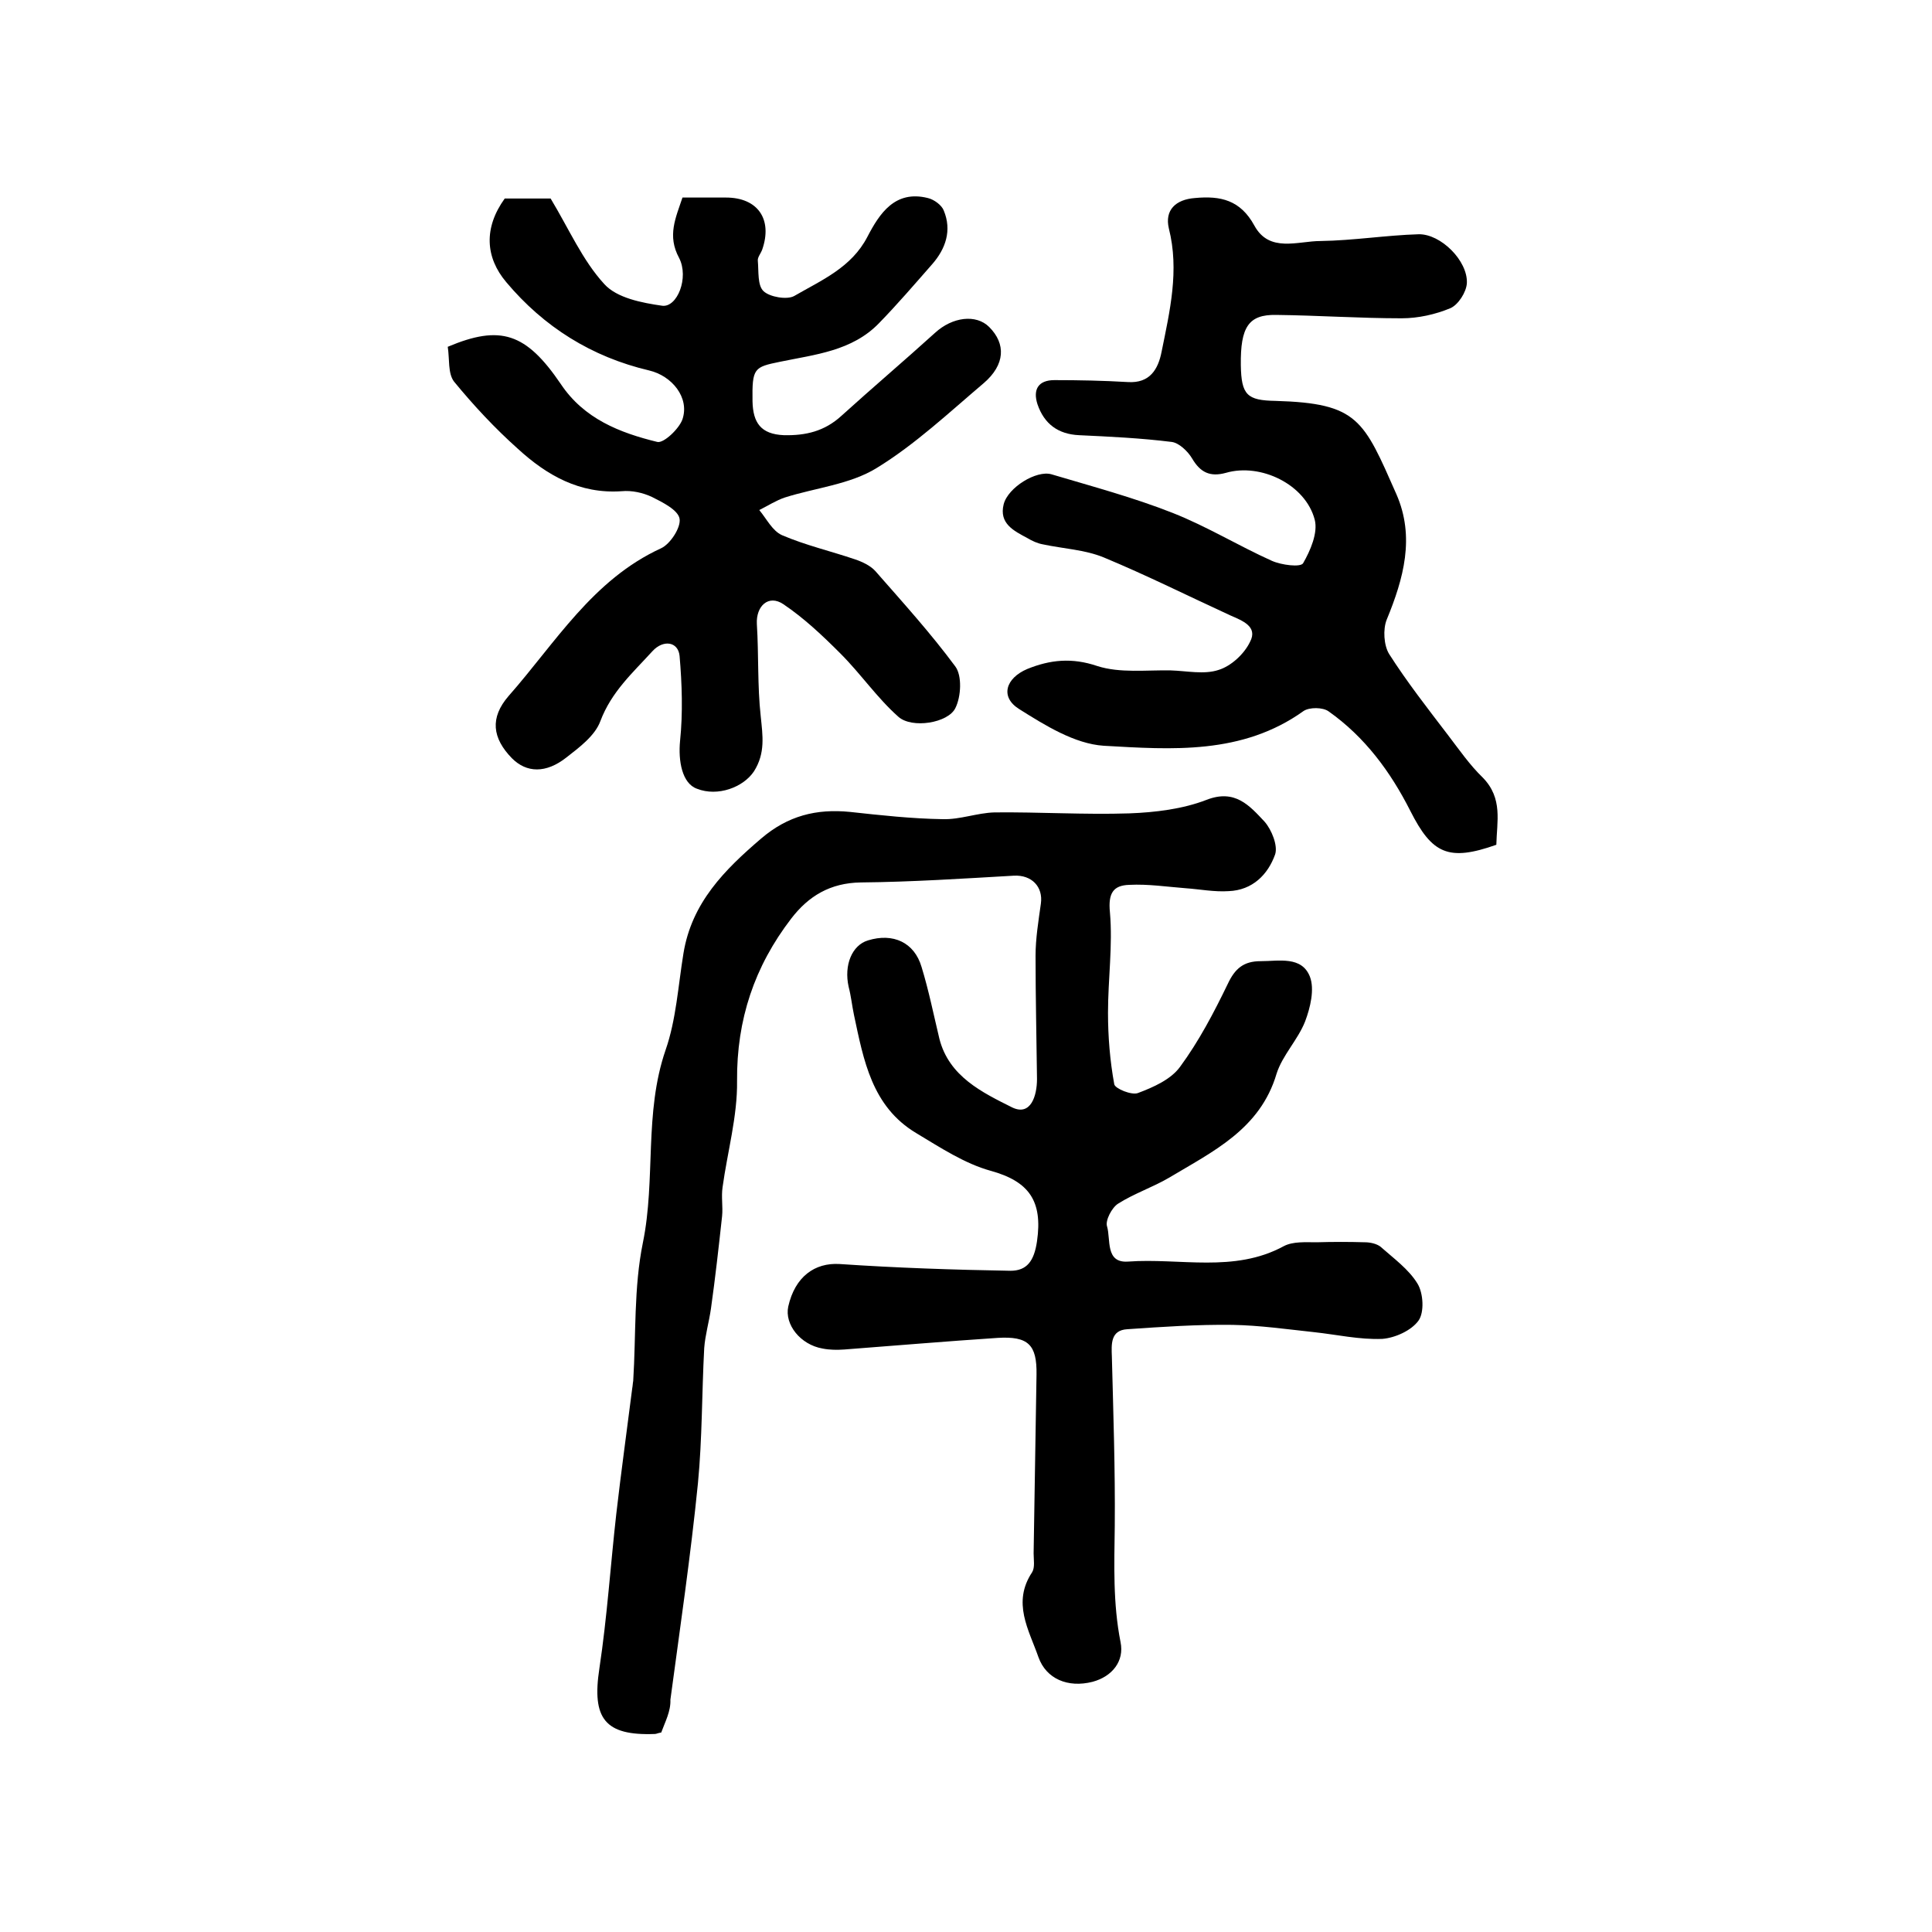
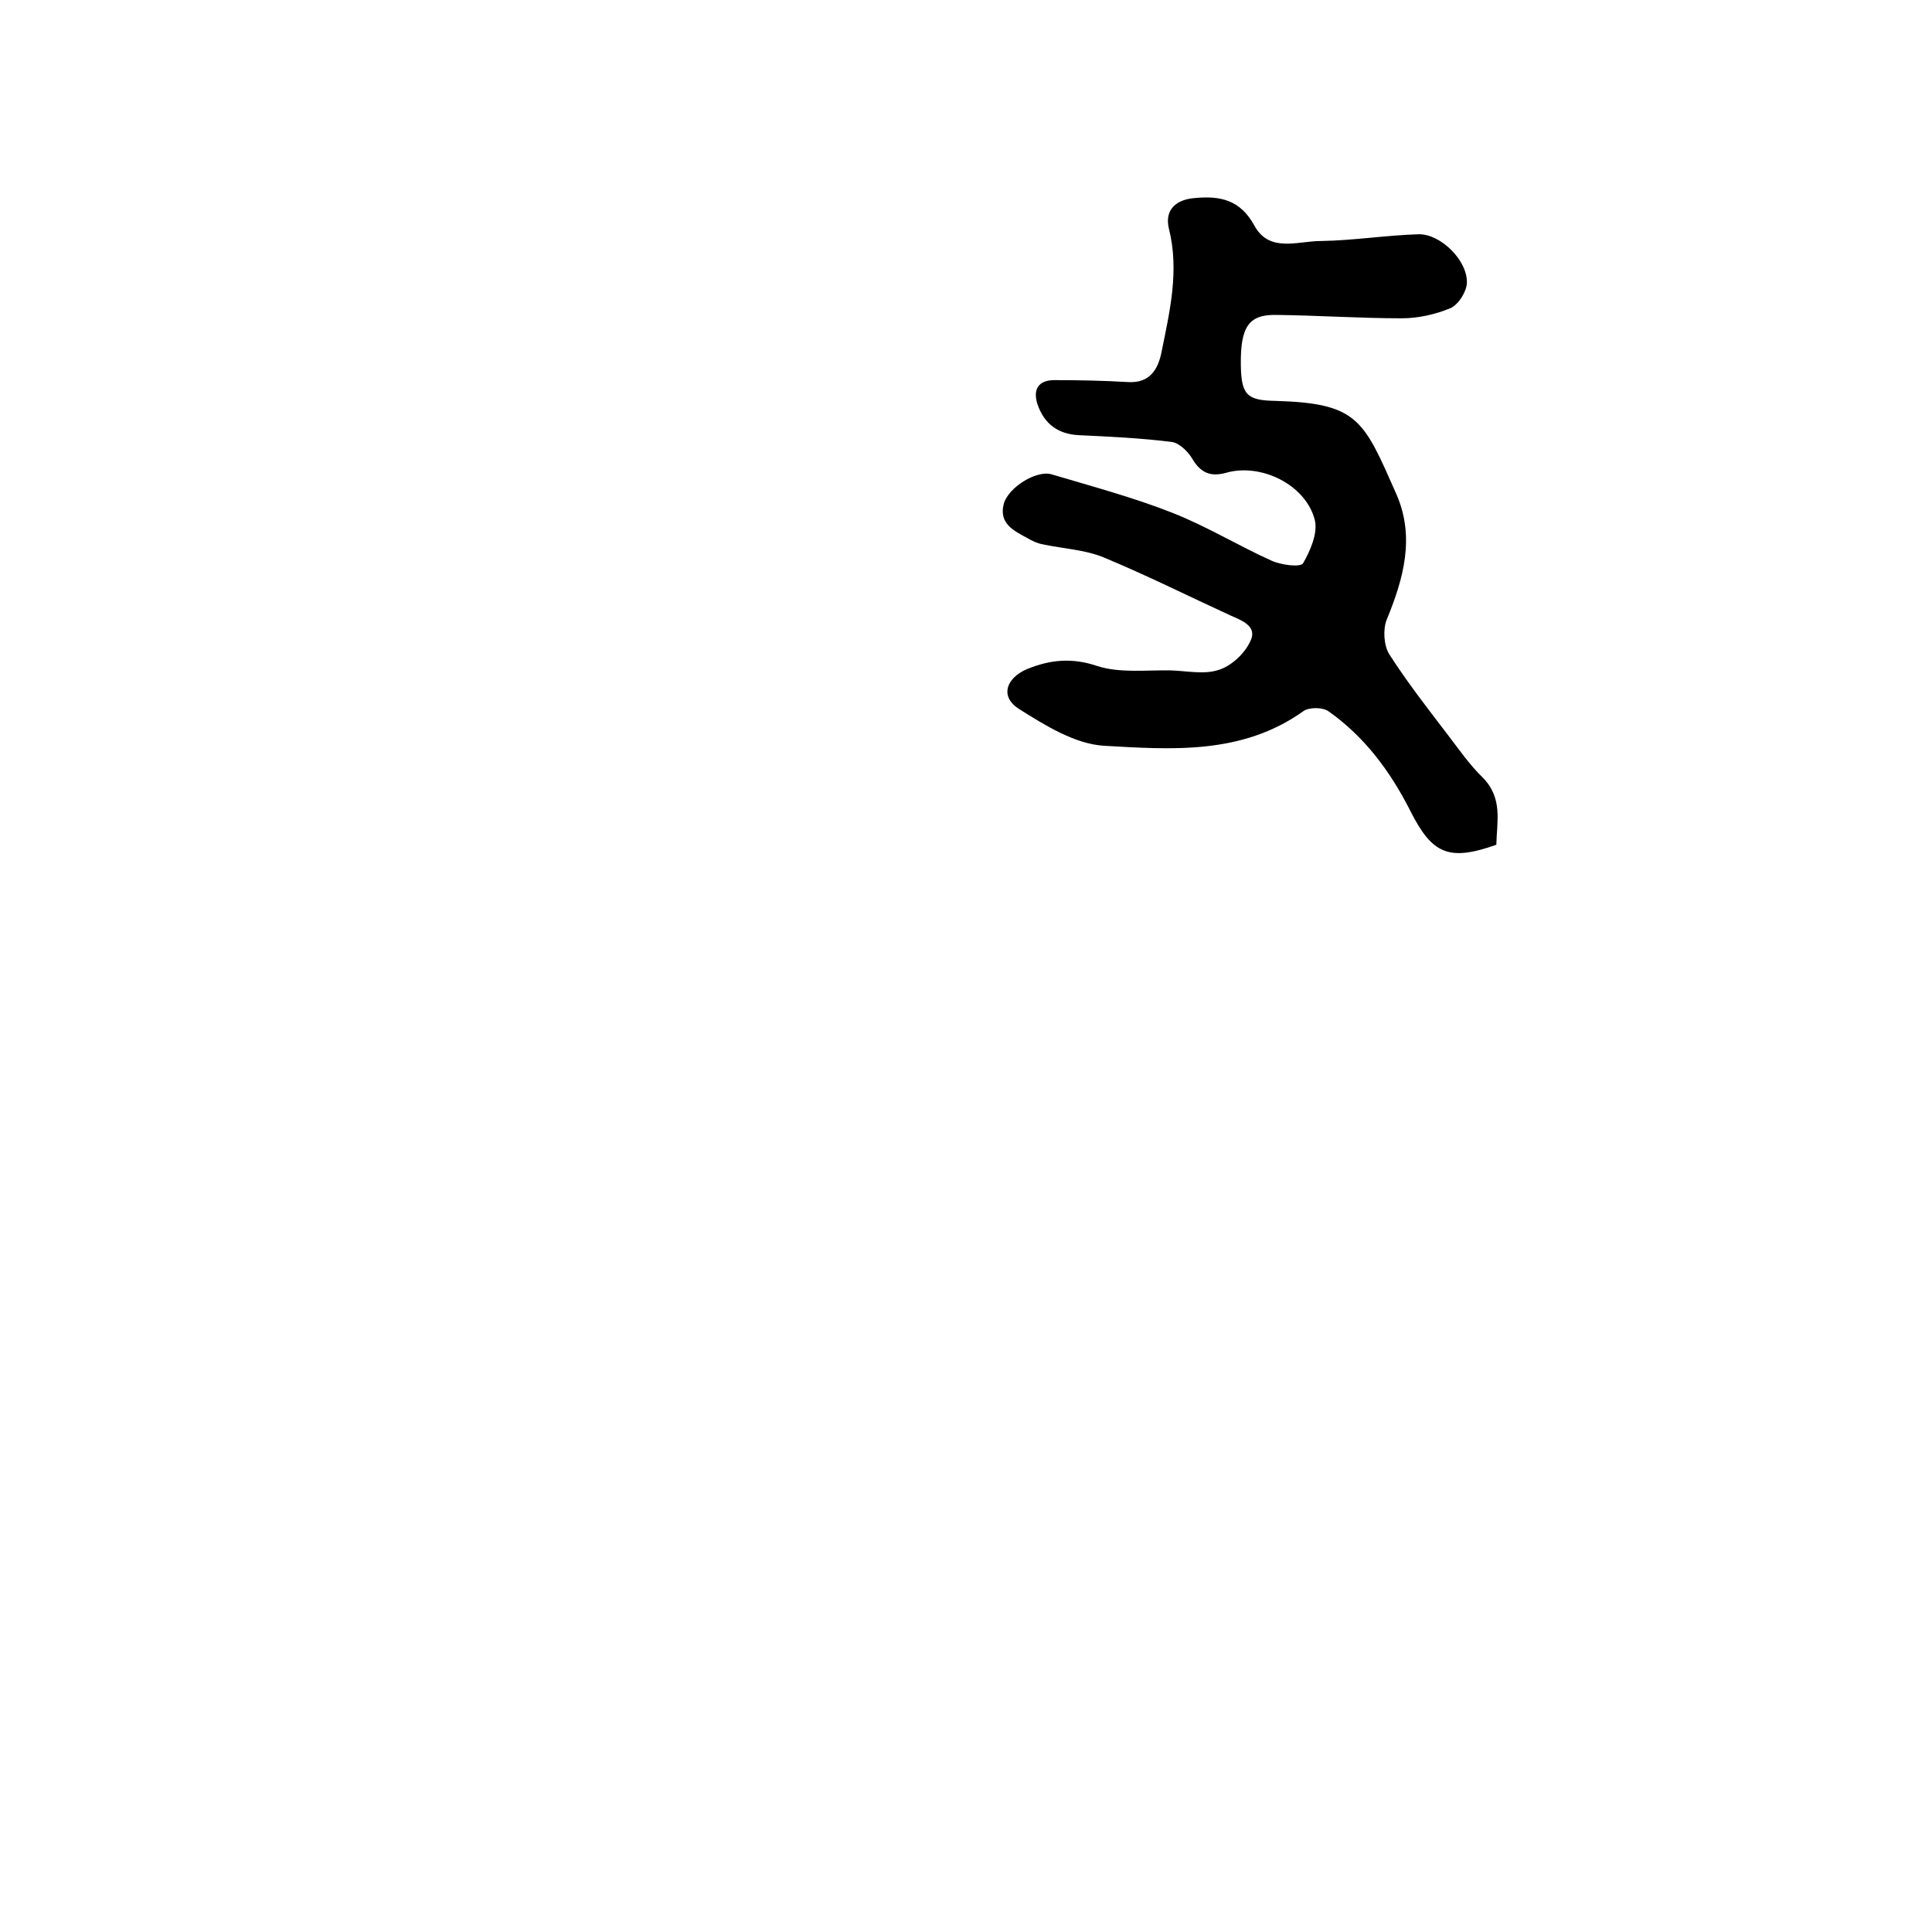
<svg xmlns="http://www.w3.org/2000/svg" version="1.1" id="图层_1" x="0px" y="0px" viewBox="0 0 400 400" style="enable-background:new 0 0 400 400;" xml:space="preserve">
  <style type="text/css">
	.st0{fill:#FFFFFF;}
</style>
  <g>
-     <path d="M136.9,358.7c-0.7,0.1-1,0.3-1.3,0.3c-10.4,0.4-13.1-3.2-11.5-13.6c1.6-10.6,2.3-21.4,3.5-32c1-8.7,2.2-17.3,3.3-26   c0.1-0.5,0.1-1,0.2-1.5c0.6-9.6,0.1-19.3,2-28.6c2.7-13.2,0.2-26.8,4.7-39.9c2.2-6.3,2.6-13.3,3.7-20c1.7-10.5,8.5-17.3,16.1-23.8   c5.5-4.7,11.4-6.2,18.4-5.5c6.4,0.7,12.8,1.4,19.2,1.5c3.6,0.1,7.1-1.3,10.7-1.4c9.3-0.1,18.6,0.5,27.9,0.2   c5.4-0.2,11.1-0.9,16-2.8c5.9-2.3,8.9,1.2,12,4.5c1.5,1.7,2.8,5,2.2,6.8c-1.5,4.2-4.7,7.4-9.6,7.6c-3,0.2-6-0.4-8.9-0.6   c-3.9-0.3-7.8-0.9-11.7-0.7c-3.3,0.1-4.4,1.7-4,5.7c0.6,6.9-0.4,13.8-0.4,20.8c0,4.9,0.4,9.9,1.3,14.8c0.2,0.9,3.6,2.3,4.9,1.8   c3.2-1.2,6.8-2.8,8.7-5.4c3.9-5.3,7-11.2,9.9-17.2c1.5-3.2,3.3-4.7,6.8-4.7c3.8,0,8.5-1.1,10.2,3.2c1,2.6,0.1,6.4-1,9.3   c-1.5,3.8-4.7,7-5.9,10.8c-3.4,11.5-13.2,16.1-22.2,21.5c-3.4,2-7.3,3.3-10.6,5.4c-1.3,0.8-2.7,3.5-2.3,4.7   c0.8,2.7-0.4,7.6,4.3,7.3c10.8-0.8,22,2.4,32.3-3.2c1.9-1,4.5-0.8,6.8-0.8c3.3-0.1,6.7-0.1,10,0c1.1,0,2.4,0.3,3.2,0.9   c2.7,2.4,5.9,4.7,7.7,7.7c1.2,2,1.4,5.9,0.2,7.6c-1.5,2.1-4.9,3.6-7.5,3.8c-4.7,0.2-9.5-0.9-14.2-1.4c-5.6-0.6-11.2-1.4-16.8-1.5   c-7.3-0.1-14.5,0.4-21.8,0.9c-3.5,0.2-3.3,3.1-3.2,5.7c0.3,11.7,0.7,23.3,0.6,35c-0.1,8.1-0.4,16,1.2,24.1c0.8,3.9-1.7,7.1-5.8,8.2   c-5.1,1.3-9.6-0.6-11.2-5.1c-2-5.7-5.5-11.3-1.3-17.6c0.6-1,0.3-2.6,0.3-3.9c0.2-12.3,0.4-24.7,0.6-37c0.1-6.2-1.7-8-8.1-7.6   c-10.6,0.7-21.2,1.6-31.7,2.4c-1.5,0.1-3,0.1-4.5-0.2c-4.6-0.8-7.9-5-7.1-8.7c1.4-6.2,5.5-9.1,10.6-8.8c11.8,0.8,23.6,1.2,35.4,1.4   c3.4,0,4.9-2,5.5-6.1c1.2-8.3-1.6-12.4-9.6-14.6c-5.4-1.5-10.4-4.8-15.4-7.8c-9.2-5.5-10.9-15.1-12.9-24.5   c-0.4-1.9-0.6-3.9-1.1-5.8c-1-4.5,0.7-8.6,4-9.6c5.2-1.6,9.6,0.4,11.1,5.5c1.5,4.9,2.5,9.9,3.7,14.9c2,7.8,8.9,11.1,15.1,14.2   c3.8,1.8,5.1-2.4,5.1-5.9c-0.1-8.5-0.3-17-0.3-25.5c0-3.6,0.6-7.2,1.1-10.8c0.5-3.5-1.9-6-5.6-5.8c-10.5,0.6-21.1,1.3-31.7,1.4   c-6.3,0.1-10.8,2.8-14.4,7.5c-7.6,9.9-11.3,20.9-11.2,33.6c0.1,7.3-2,14.7-3,22c-0.3,2,0.1,4-0.1,6c-0.7,6.4-1.4,12.7-2.3,19.1   c-0.4,2.8-1.2,5.5-1.4,8.2c-0.5,9.3-0.4,18.7-1.3,28c-1.5,15-3.7,29.9-5.7,44.8C138.9,354.3,137.7,356.5,136.9,358.7z" />
-     <path d="M92.7,71.8c10.9-4.6,16.2-2.9,23.4,7.7c4.8,7.2,12.2,10.1,20,12c1.3,0.3,4.5-2.7,5.2-4.7c1.5-4.5-2.2-9-6.9-10.1   c-11.9-2.8-21.8-9-29.6-18.3c-4.3-5.1-4.7-11.2-0.3-17.3c3.2,0,6.8,0,9.5,0c3.8,6.3,6.6,12.8,11.1,17.7c2.6,2.9,7.8,3.9,12,4.5   c3.1,0.4,5.6-5.8,3.5-9.9c-2.5-4.6-0.7-8.3,0.7-12.5c3,0,6,0,9,0c6.6,0,9.7,4.5,7.5,10.8c-0.3,0.8-1,1.6-0.9,2.3   c0.2,2.2-0.1,5.1,1.2,6.3c1.3,1.2,4.8,1.8,6.3,1c5.7-3.3,11.9-5.9,15.2-12.3c2.5-4.8,5.7-9.7,12.5-8c1.3,0.3,2.9,1.5,3.3,2.6   c1.7,4.1,0.4,7.9-2.4,11.1c-3.6,4.1-7.2,8.3-11,12.2c-5.6,5.8-13.3,6.5-20.5,8c-5.4,1.1-5.8,1.3-5.7,8.2c0.1,4.4,1.7,6.8,6.5,7   c4.5,0.1,8.4-0.8,11.9-4c6.4-5.8,13-11.4,19.4-17.2c3.6-3.3,8.5-3.9,11.2-1.2c3.5,3.5,3.3,7.8-1.1,11.6   c-7.2,6.1-14.2,12.7-22.2,17.6c-5.5,3.4-12.7,4.1-19,6.1c-1.8,0.6-3.5,1.7-5.3,2.6c1.5,1.8,2.7,4.3,4.7,5.2   c4.9,2.1,10.1,3.3,15.1,5c1.5,0.5,3.2,1.3,4.2,2.4c5.7,6.5,11.5,12.9,16.6,19.8c1.4,1.9,1.2,6.2,0,8.6c-1.5,3.1-9,4.3-11.8,1.8   c-4.4-3.9-7.8-8.9-12-13.1c-3.7-3.7-7.5-7.3-11.8-10.2c-3.1-2.1-5.7,0.4-5.5,4.1c0.4,6.4,0.1,12.8,0.8,19.1c0.4,4,1,7.6-1.4,11.4   c-2.2,3.3-7.5,5.3-11.8,3.6c-3.1-1.1-3.9-5.8-3.5-9.9c0.6-5.8,0.4-11.8-0.1-17.6c-0.3-3-3.4-3.4-5.6-1c-4.1,4.5-8.5,8.4-10.8,14.5   c-1.1,3-4.3,5.4-7,7.5c-4.3,3.4-8.3,3.2-11.3,0.2c-4.1-4.2-4.6-8.4-0.7-12.9c9.7-11,17.4-24.1,31.6-30.6c1.9-0.9,4.1-4.3,3.8-6.1   c-0.3-1.8-3.5-3.4-5.7-4.5c-1.9-0.9-4.2-1.4-6.3-1.2c-8.7,0.6-15.5-3.3-21.5-8.8C102.5,88.7,98.1,84,94,79   C92.7,77.3,93.1,74.3,92.7,71.8z" />
    <path d="M309.8,174.9c-9.9,3.5-13.3,1.9-17.8-7c-4.1-8.1-9.4-15.3-16.9-20.6c-1.2-0.9-4-0.9-5.2-0.1c-12.7,9.1-27.3,8-41.4,7.2   c-6-0.4-12.1-4.2-17.5-7.6c-4-2.5-2.8-6.4,1.7-8.3c4.7-1.9,9.2-2.4,14.5-0.6c4.7,1.5,10.1,0.8,15.2,0.9c3.3,0.1,6.9,0.9,9.9-0.1   c2.6-0.8,5.3-3.3,6.5-5.8c1.7-3.2-1.6-4.4-4.1-5.5c-8.7-4-17.3-8.3-26.2-12c-3.9-1.6-8.4-1.8-12.6-2.7c-1.1-0.2-2.2-0.7-3.2-1.3   c-2.8-1.5-5.9-3-4.9-7c0.9-3.5,6.8-7.1,9.9-6.2c8.4,2.5,17,4.8,25.1,8c7.1,2.8,13.6,6.8,20.5,9.9c2,0.9,6,1.4,6.5,0.5   c1.5-2.6,3.1-6.3,2.4-9c-1.9-7.3-11.2-11.8-18.4-9.7c-3.3,0.9-5.3-0.1-7-3c-0.9-1.5-2.7-3.2-4.2-3.4c-6.4-0.8-12.8-1.1-19.2-1.4   c-4.3-0.2-7.2-2.3-8.6-6.4c-1-3.1,0.2-5,3.5-5c5.1,0,10.1,0.1,15.2,0.4c4.6,0.3,6.3-2.7,7-6.3c1.7-8.4,3.7-16.8,1.5-25.5   c-0.9-3.8,1.4-6,5.4-6.3c5.3-0.5,9.4,0.4,12.3,5.7c3.1,5.7,9,3.2,13.7,3.2c6.8-0.1,13.6-1.2,20.3-1.4c4.6-0.1,10.2,5.5,10,10.1   c-0.1,1.9-1.8,4.5-3.4,5.2c-3.1,1.3-6.7,2.1-10.1,2.1c-8.7,0-17.3-0.6-26-0.7c-5.7-0.1-7.4,2.5-7.3,10.4c0.1,6.2,1.3,7.3,7.2,7.4   c17.1,0.5,18.2,3.9,25,19.3c3.9,8.9,1.5,17.5-2,26c-0.8,2-0.6,5.3,0.5,7.1c3.7,5.8,8,11.3,12.2,16.8c2.3,3,4.5,6.2,7.2,8.8   C311.2,165.3,309.9,170.1,309.8,174.9z" />
  </g>
</svg>